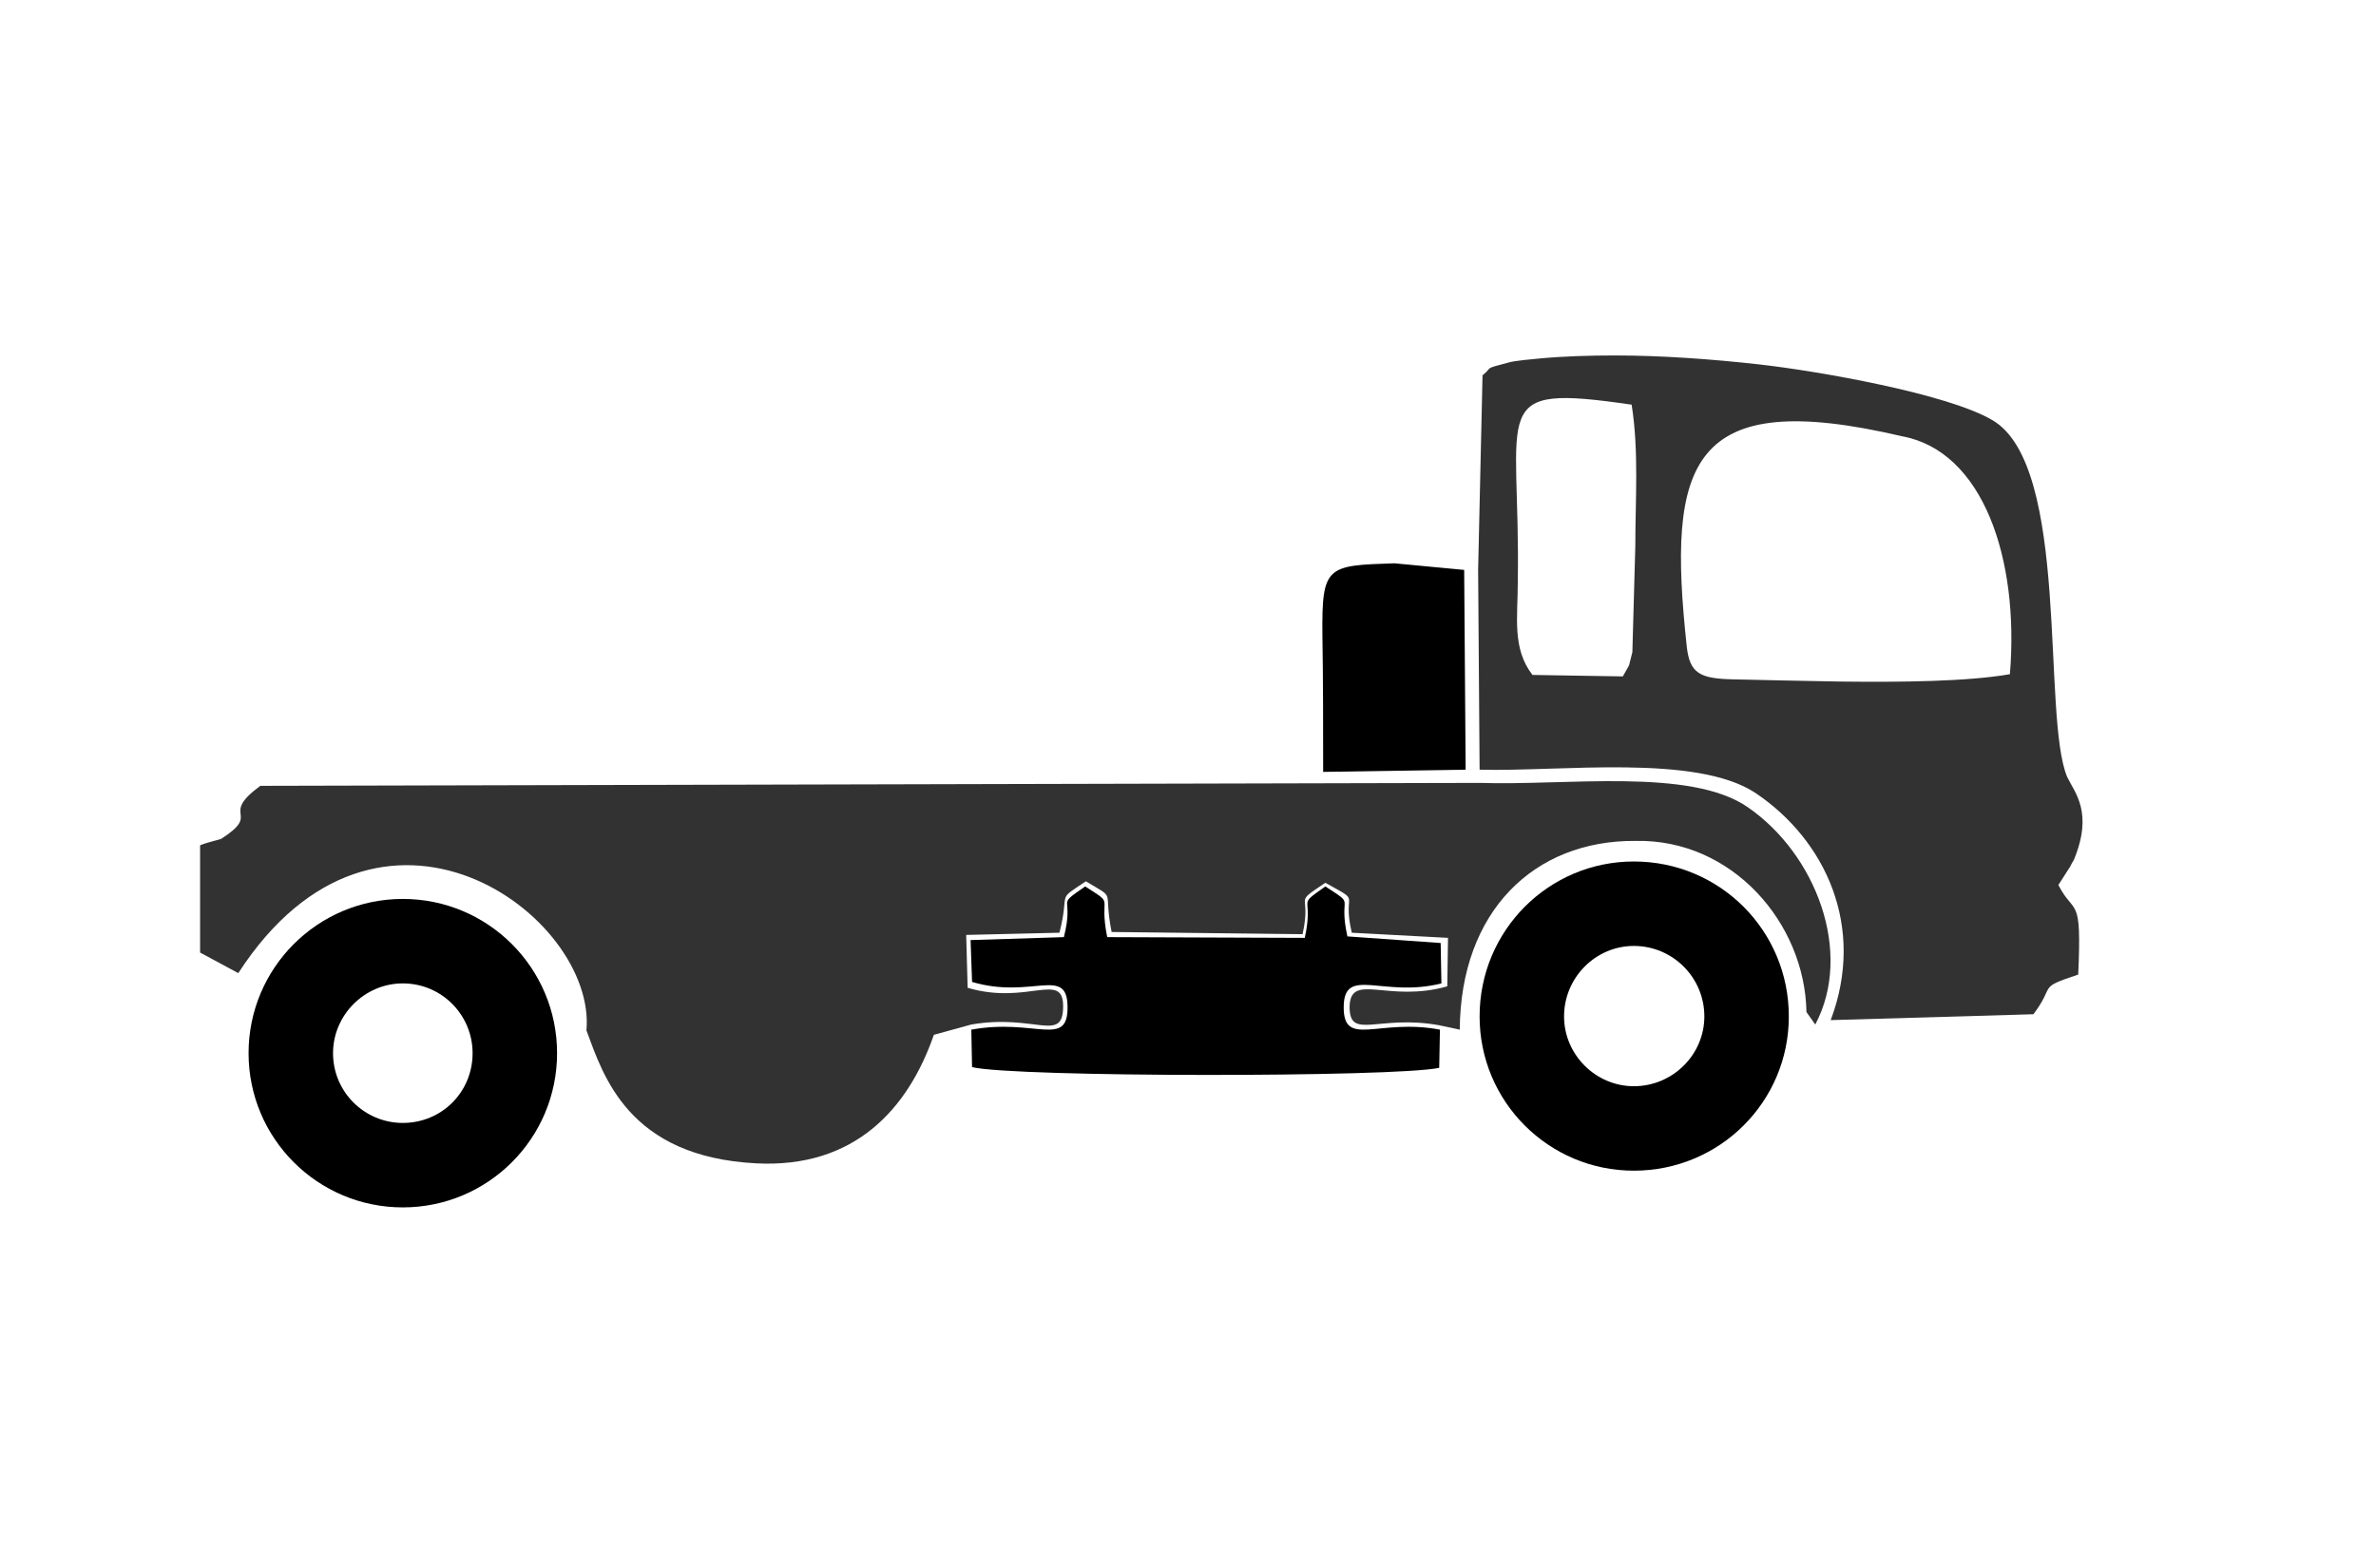
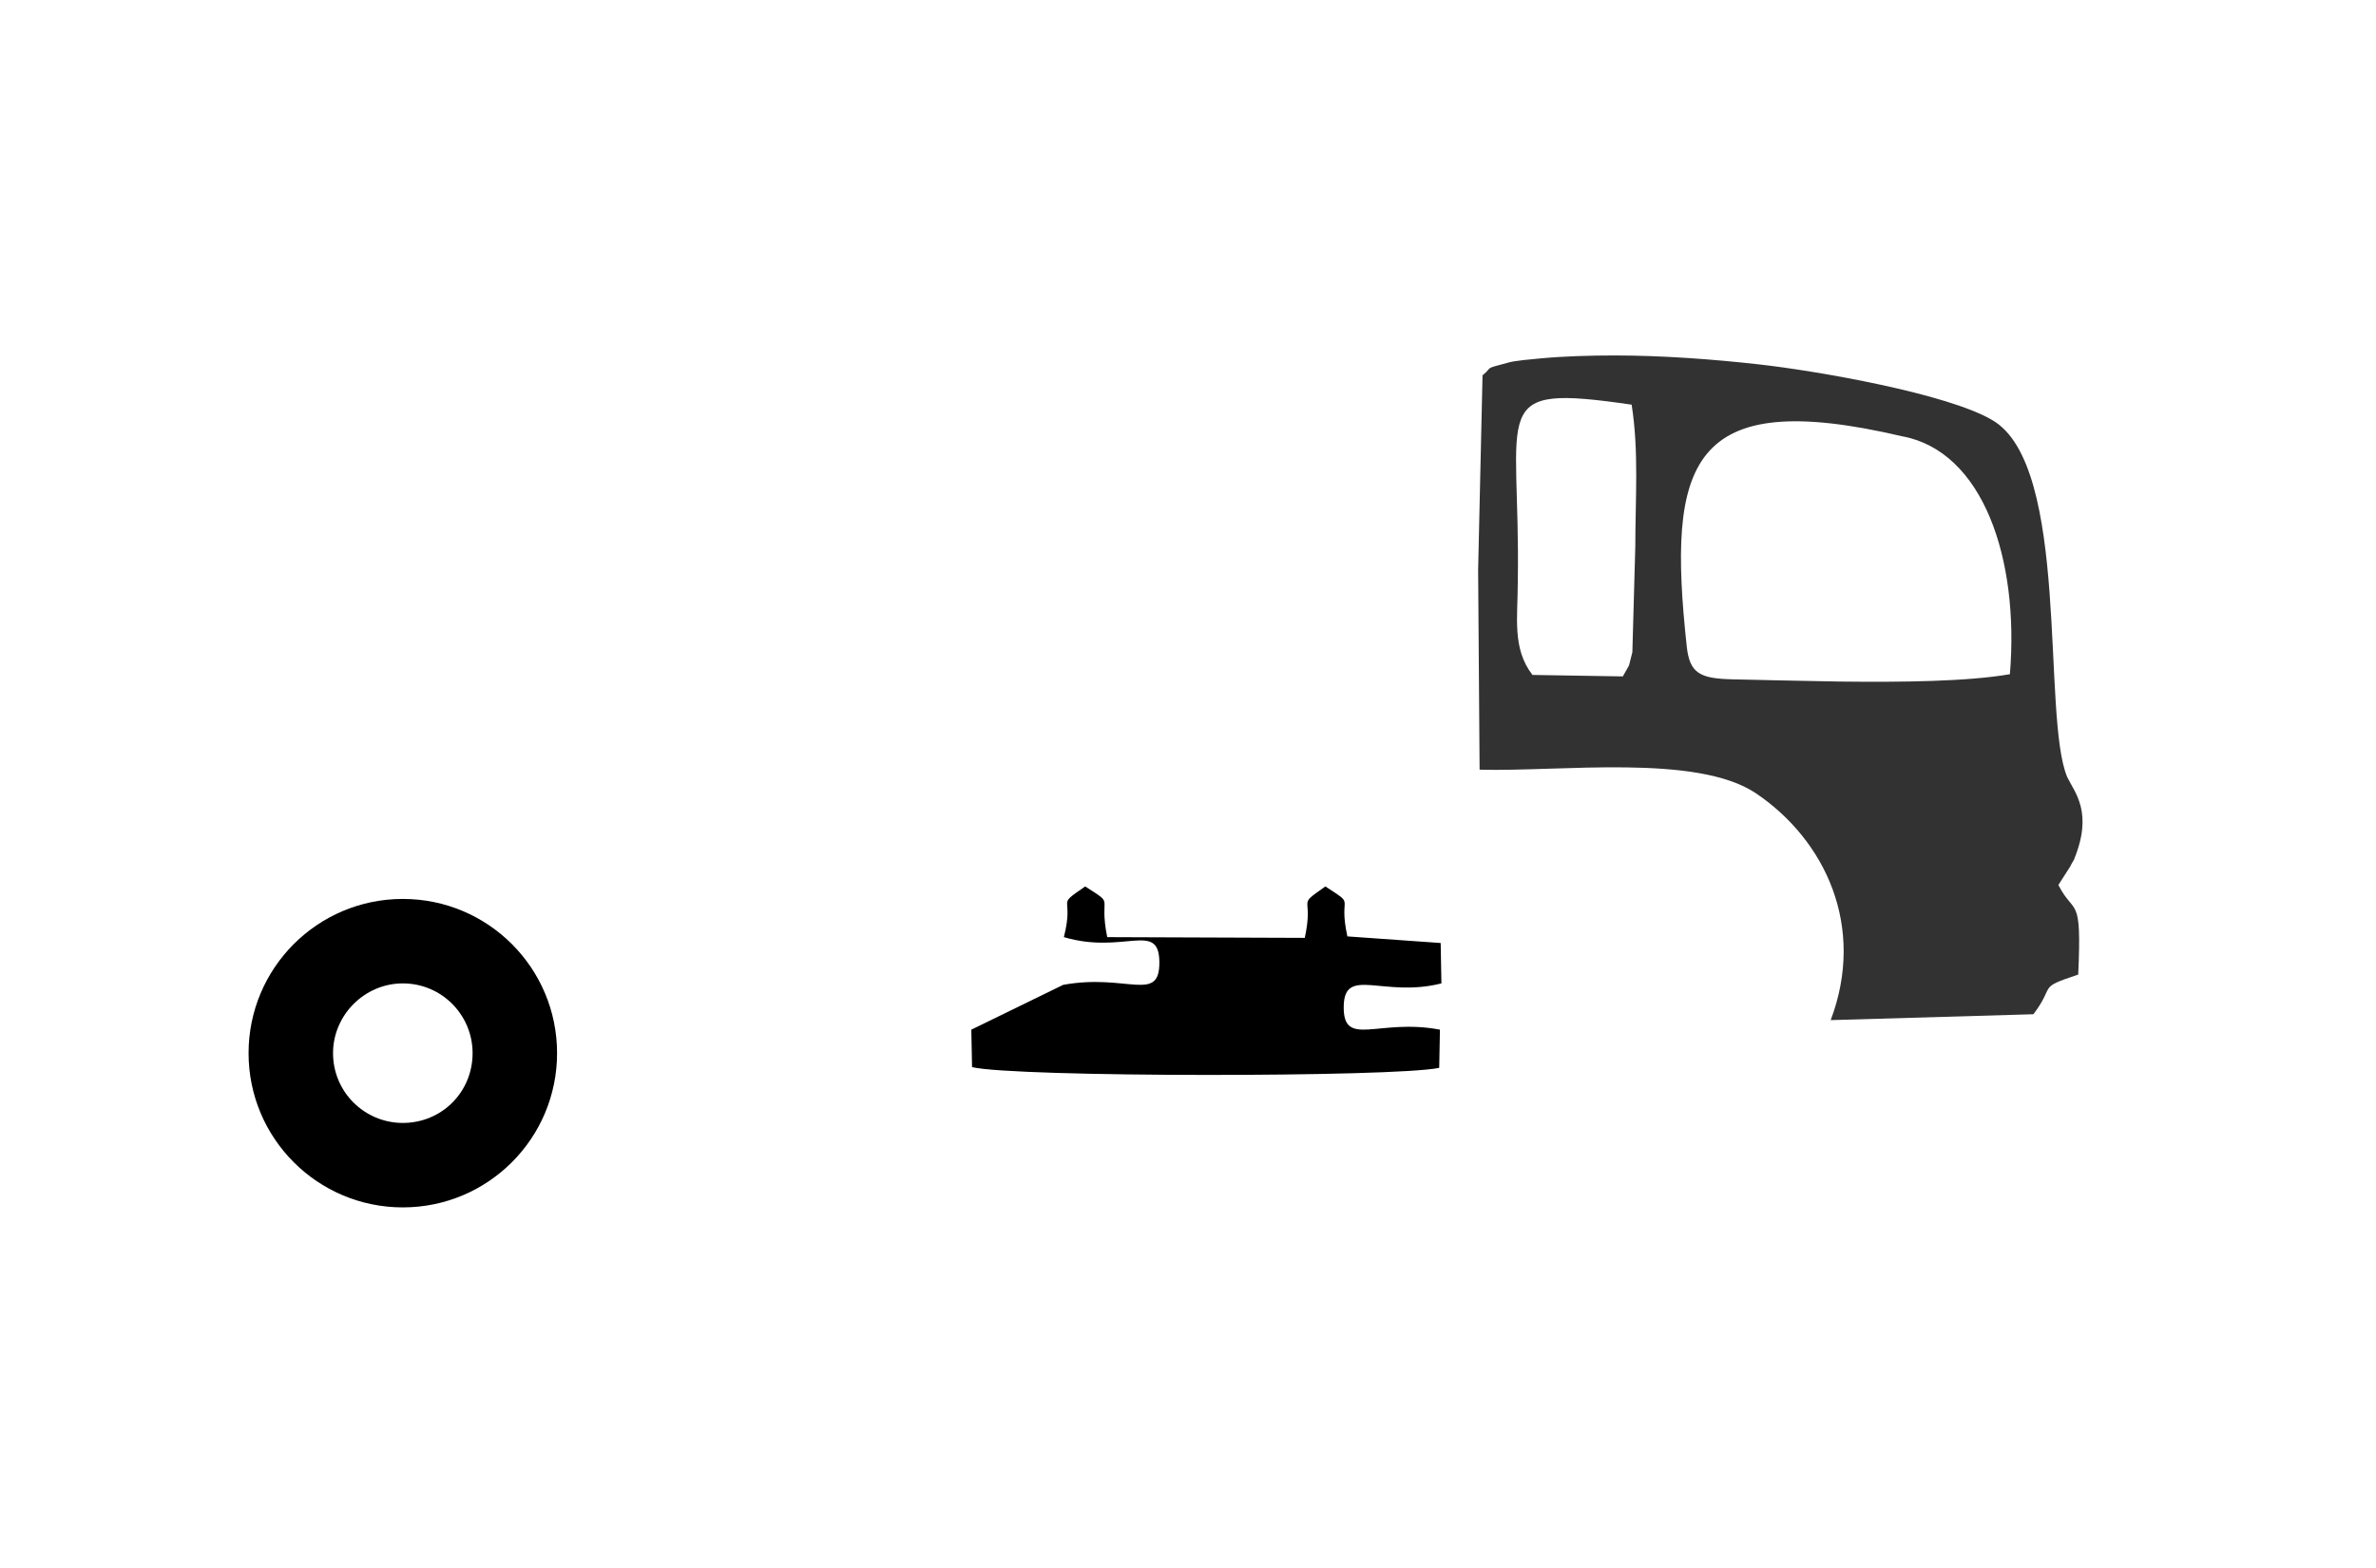
<svg xmlns="http://www.w3.org/2000/svg" xml:space="preserve" width="150px" height="99px" version="1.1" style="shape-rendering:geometricPrecision; text-rendering:geometricPrecision; image-rendering:optimizeQuality; fill-rule:evenodd; clip-rule:evenodd" viewBox="0 0 32.34 21.35">
  <defs>
    <style type="text/css">
   
    .fil0 {fill:none}
    .fil2 {fill:black}
    .fil1 {fill:#323232}
   
  </style>
  </defs>
  <g id="Capa_x0020_1">
-     <rect class="fil0" width="32.34" height="21.35" />
    <g id="truck">
-       <path class="fil1" d="M13.22 13.95c0.87,-0.15 1.25,0.26 1.25,-0.25 0,-0.48 -0.49,-0.01 -1.3,-0.25l-0.02 -0.72 1.27 -0.03c0.15,-0.59 -0.06,-0.42 0.36,-0.7 0.43,0.26 0.23,0.08 0.35,0.69l2.6 0.03c0.13,-0.59 -0.15,-0.39 0.31,-0.7 0.52,0.29 0.22,0.09 0.36,0.68l1.31 0.07 -0.01 0.66c-0.81,0.23 -1.32,-0.2 -1.33,0.28 0,0.46 0.39,0.1 1.22,0.25l0.28 0.06c0.01,-1.61 1.01,-2.58 2.39,-2.57 1.32,-0.03 2.31,1.12 2.33,2.33l0.12 0.17c0.52,-0.98 0.01,-2.32 -0.92,-2.96 -0.78,-0.54 -2.48,-0.29 -3.65,-0.33l-16.6 0.04c-0.57,0.42 0.03,0.36 -0.53,0.72 -0.01,0.01 -0.2,0.05 -0.29,0.09l0 1.46 0.52 0.28c1.92,-2.96 4.88,-0.79 4.74,0.78 0.23,0.62 0.57,1.72 2.31,1.81 1.34,0.07 2.07,-0.74 2.42,-1.75l0.51 -0.14z" />
-       <path class="fil2" d="M20.14 13.84c0,-1.17 0.94,-2.11 2.1,-2.11 1.17,0 2.11,0.94 2.11,2.11 0,1.16 -0.94,2.1 -2.11,2.1 -1.16,0 -2.1,-0.94 -2.1,-2.1zm1.15 0c0,-0.53 0.43,-0.96 0.95,-0.96 0.53,0 0.96,0.43 0.96,0.96 0,0.52 -0.43,0.95 -0.96,0.95 -0.52,0 -0.95,-0.43 -0.95,-0.95z" />
      <path class="fil2" d="M3.38 14.34c0,-1.16 0.94,-2.1 2.1,-2.1 1.16,0 2.1,0.94 2.1,2.1 0,1.16 -0.94,2.1 -2.1,2.1 -1.16,0 -2.1,-0.94 -2.1,-2.1zm1.15 0c0,-0.52 0.43,-0.95 0.95,-0.95 0.53,0 0.95,0.43 0.95,0.95 0,0.53 -0.42,0.95 -0.95,0.95 -0.52,0 -0.95,-0.42 -0.95,-0.95z" />
      <path class="fil1" d="M20.12 7.76l0.02 2.72c1.1,0.03 2.95,-0.22 3.76,0.32 0.95,0.64 1.5,1.82 1.02,3.09l2.76 -0.08c0.31,-0.41 0.04,-0.35 0.61,-0.54 0.05,-1.11 -0.05,-0.79 -0.27,-1.22l0.16 -0.25c0.01,-0.02 0.03,-0.06 0.05,-0.09 0.27,-0.65 0.01,-0.92 -0.09,-1.13 -0.35,-0.83 0.05,-4.24 -1.02,-4.86 -0.61,-0.36 -2.38,-0.67 -3.19,-0.76 -0.63,-0.07 -1.31,-0.12 -1.95,-0.12 -0.33,0 -0.69,0.01 -1.01,0.04 -0.1,0.01 -0.36,0.03 -0.45,0.06 -0.34,0.09 -0.19,0.05 -0.34,0.17l-0.06 2.65zm2.84 1.04c0.04,0.37 0.18,0.44 0.63,0.45 0.4,0.01 0.92,0.02 1.45,0.03 0.85,0.01 1.74,0 2.32,-0.1 0.13,-1.58 -0.37,-3.04 -1.47,-3.24 -2.9,-0.68 -3.2,0.36 -2.93,2.86zm-2.1 0.39l1.23 0.02c0.12,-0.22 0.06,-0.07 0.13,-0.33l0.04 -1.44c0,-0.64 0.05,-1.3 -0.05,-1.93 -1.99,-0.29 -1.51,0.02 -1.55,2.42 0,0.47 -0.08,0.9 0.2,1.26z" />
-       <path class="fil2" d="M13.22 14.02l0.01 0.51c0.58,0.14 5.75,0.14 6.36,0.01l0.01 -0.52c-0.84,-0.16 -1.32,0.26 -1.31,-0.32 0.01,-0.55 0.54,-0.11 1.33,-0.31l-0.01 -0.55 -1.27 -0.09c-0.13,-0.59 0.13,-0.4 -0.3,-0.68 -0.41,0.29 -0.15,0.1 -0.28,0.7l-2.69 -0.01c-0.12,-0.6 0.12,-0.42 -0.3,-0.69 -0.42,0.29 -0.14,0.1 -0.29,0.69l-1.27 0.04 0.02 0.57c0.81,0.24 1.29,-0.22 1.3,0.33 0.01,0.58 -0.44,0.16 -1.31,0.32z" />
-       <path class="fil2" d="M18.01 10.51l1.94 -0.03 -0.02 -2.72 -0.95 -0.09c-0.92,0.03 -0.99,0.03 -0.98,0.98 0.01,0.62 0.01,1.24 0.01,1.86z" />
+       <path class="fil2" d="M13.22 14.02l0.01 0.51c0.58,0.14 5.75,0.14 6.36,0.01l0.01 -0.52c-0.84,-0.16 -1.32,0.26 -1.31,-0.32 0.01,-0.55 0.54,-0.11 1.33,-0.31l-0.01 -0.55 -1.27 -0.09c-0.13,-0.59 0.13,-0.4 -0.3,-0.68 -0.41,0.29 -0.15,0.1 -0.28,0.7l-2.69 -0.01c-0.12,-0.6 0.12,-0.42 -0.3,-0.69 -0.42,0.29 -0.14,0.1 -0.29,0.69c0.81,0.24 1.29,-0.22 1.3,0.33 0.01,0.58 -0.44,0.16 -1.31,0.32z" />
    </g>
  </g>
</svg>